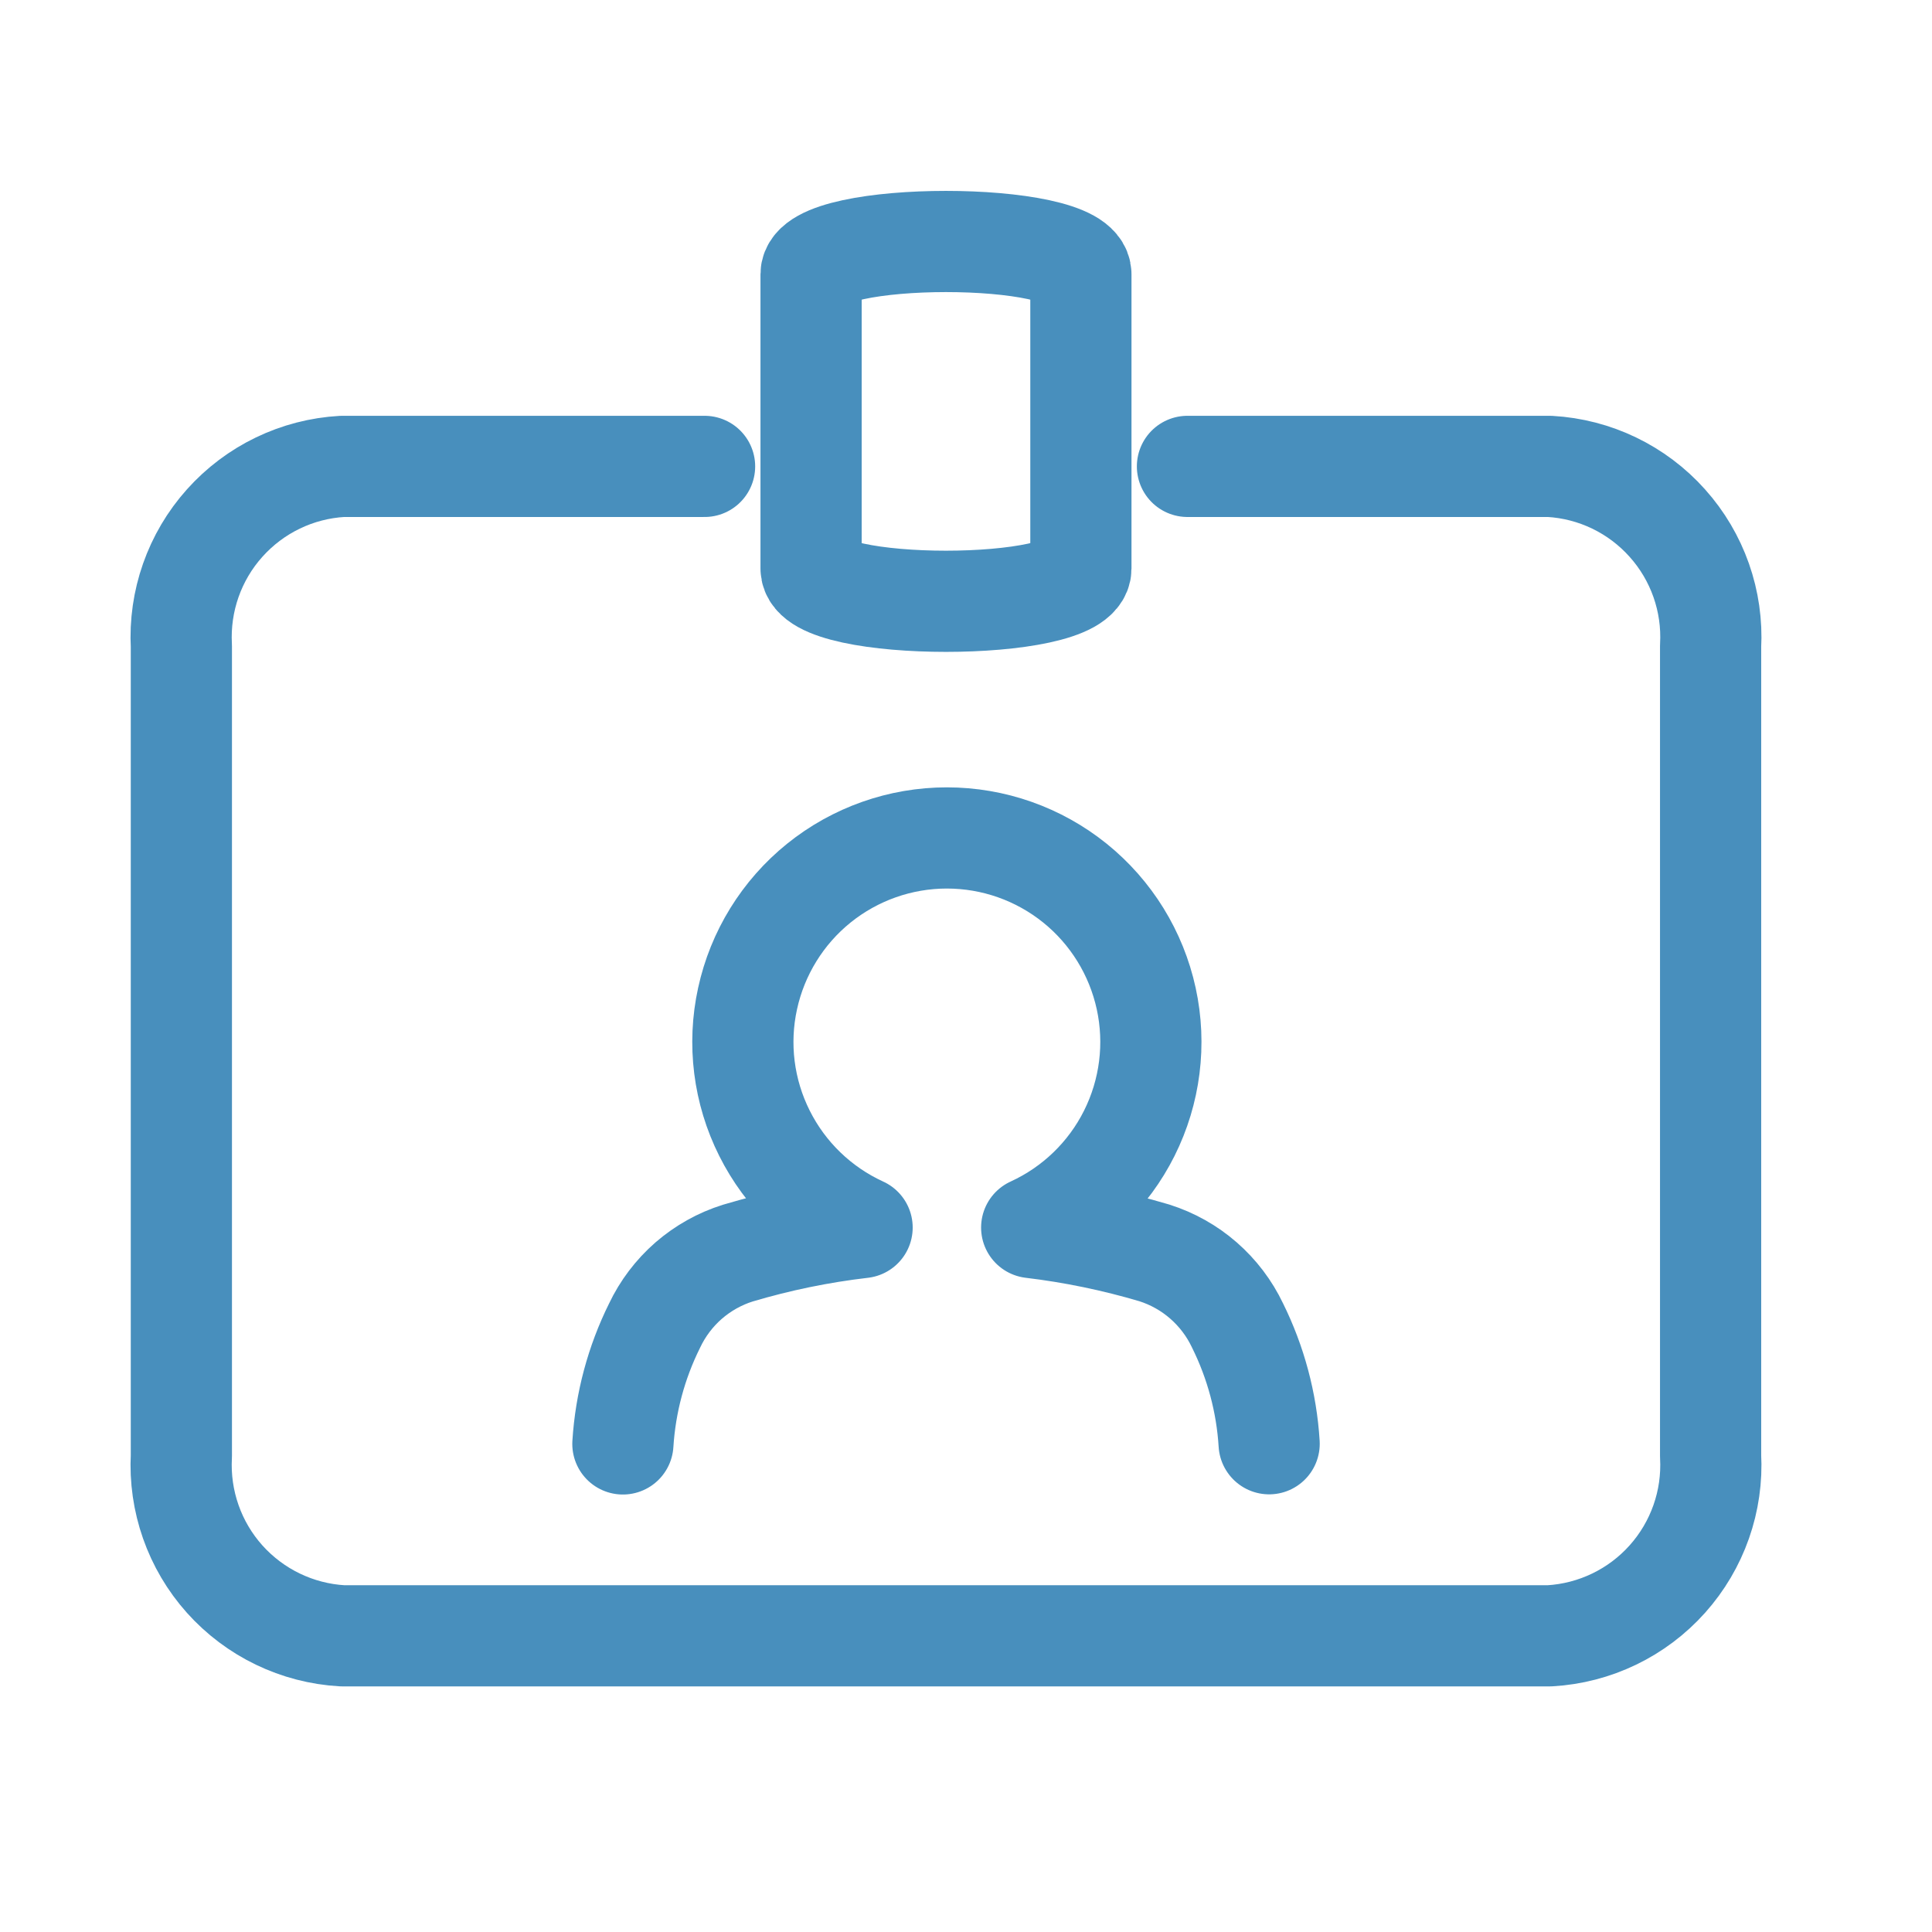
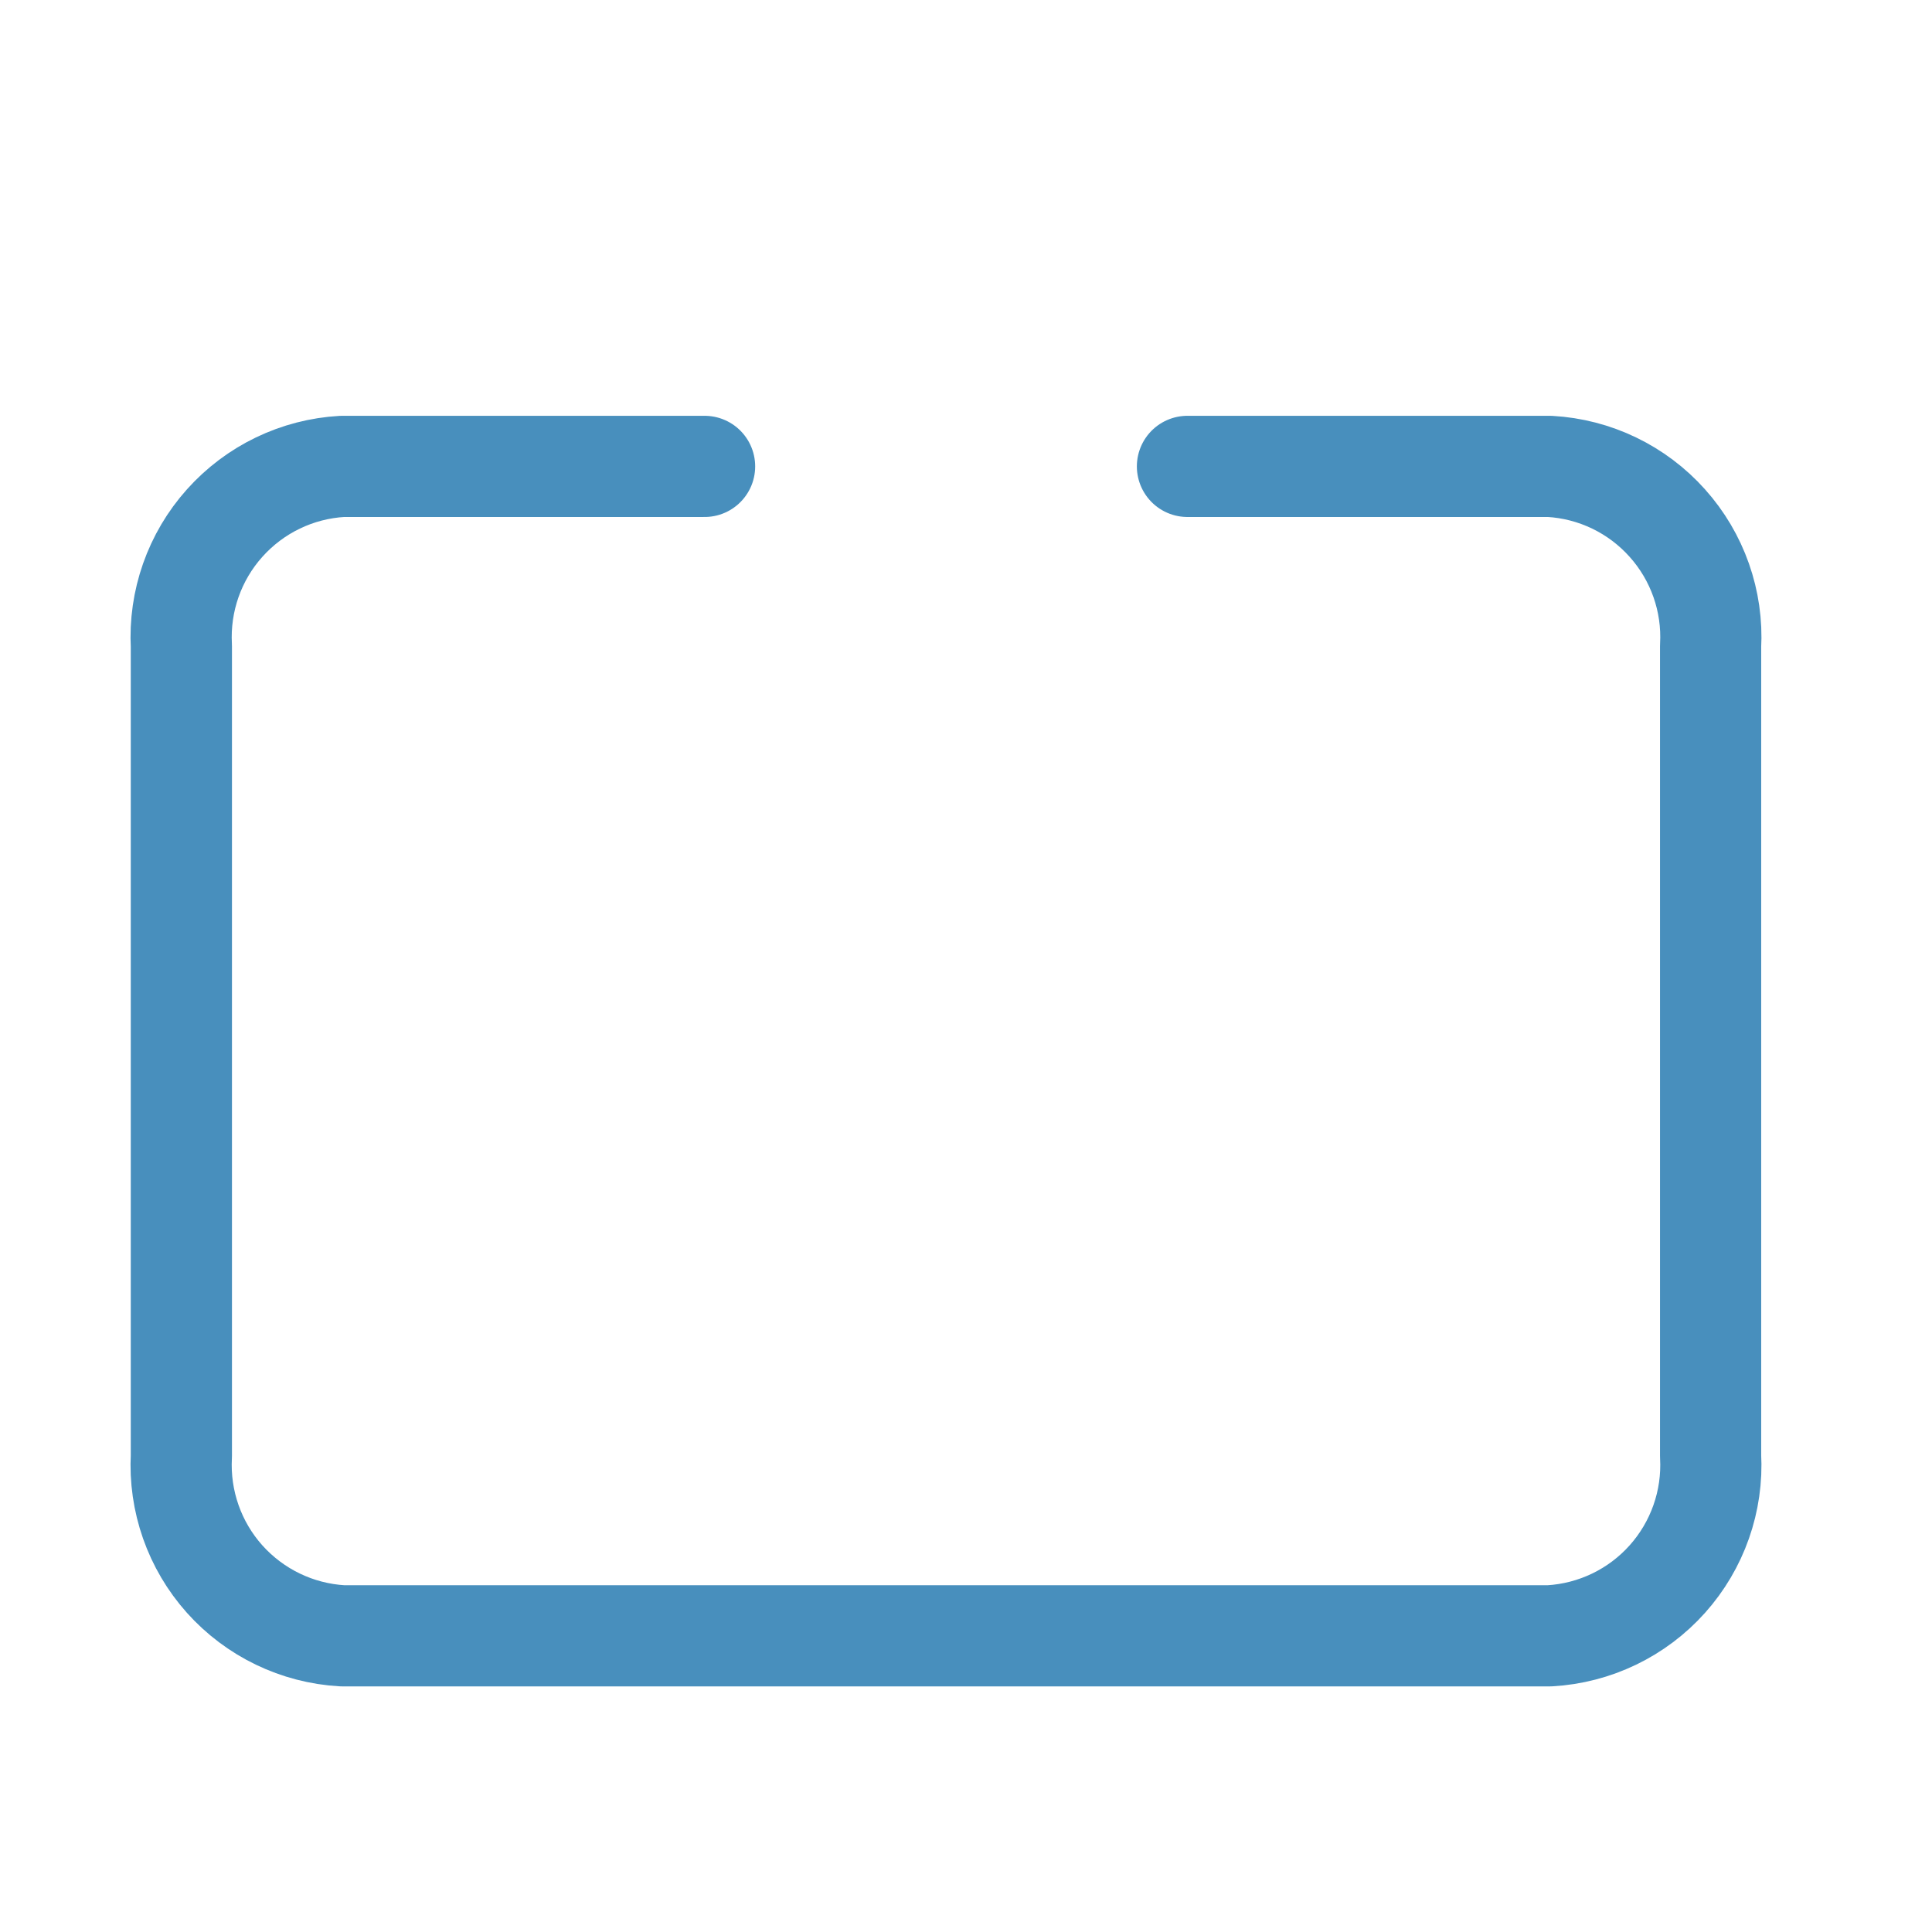
<svg xmlns="http://www.w3.org/2000/svg" width="32" height="32" viewBox="0 0 32 32" fill="none">
  <g id="4573387_card_employee_id_identity_profile_icon 1">
    <path id="Vector" d="M11.67 7.725H5.67C4.921 7.767 4.221 8.105 3.721 8.664C3.221 9.222 2.964 9.956 3.004 10.704V24.114C2.964 24.862 3.221 25.596 3.721 26.155C4.221 26.713 4.921 27.051 5.67 27.094H25.668C26.416 27.051 27.117 26.713 27.616 26.155C28.116 25.596 28.374 24.862 28.333 24.114V10.704C28.374 9.956 28.116 9.222 27.616 8.664C27.117 8.105 26.416 7.767 25.668 7.725H19.668" stroke="#488FBD" stroke-width="1.676" stroke-linecap="round" stroke-linejoin="round" />
-     <path id="Vector_2" d="M17.903 9.417V4.542C17.903 3.819 13.434 3.819 13.434 4.542V9.417C13.434 10.14 17.903 10.14 17.903 9.417Z" stroke="#488FBD" stroke-width="1.676" stroke-linecap="round" stroke-linejoin="round" />
-     <path id="Vector_3" d="M10.317 23.916C10.36 23.234 10.538 22.568 10.842 21.956C10.977 21.671 11.169 21.418 11.406 21.211C11.644 21.005 11.921 20.849 12.222 20.755C12.894 20.555 13.582 20.413 14.279 20.332C13.578 20.011 13.007 19.46 12.662 18.77C12.316 18.08 12.217 17.293 12.382 16.54C12.546 15.786 12.963 15.111 13.563 14.627C14.164 14.143 14.912 13.879 15.683 13.879C16.455 13.879 17.203 14.143 17.804 14.627C18.404 15.111 18.821 15.786 18.985 16.54C19.149 17.293 19.05 18.08 18.705 18.77C18.36 19.46 17.789 20.011 17.088 20.332C17.776 20.414 18.456 20.555 19.12 20.752C19.419 20.847 19.696 21.002 19.933 21.209C20.17 21.416 20.362 21.669 20.497 21.953C20.8 22.565 20.979 23.231 21.021 23.913" stroke="#488FBD" stroke-width="1.676" stroke-linecap="round" stroke-linejoin="round" />
  </g>
</svg>